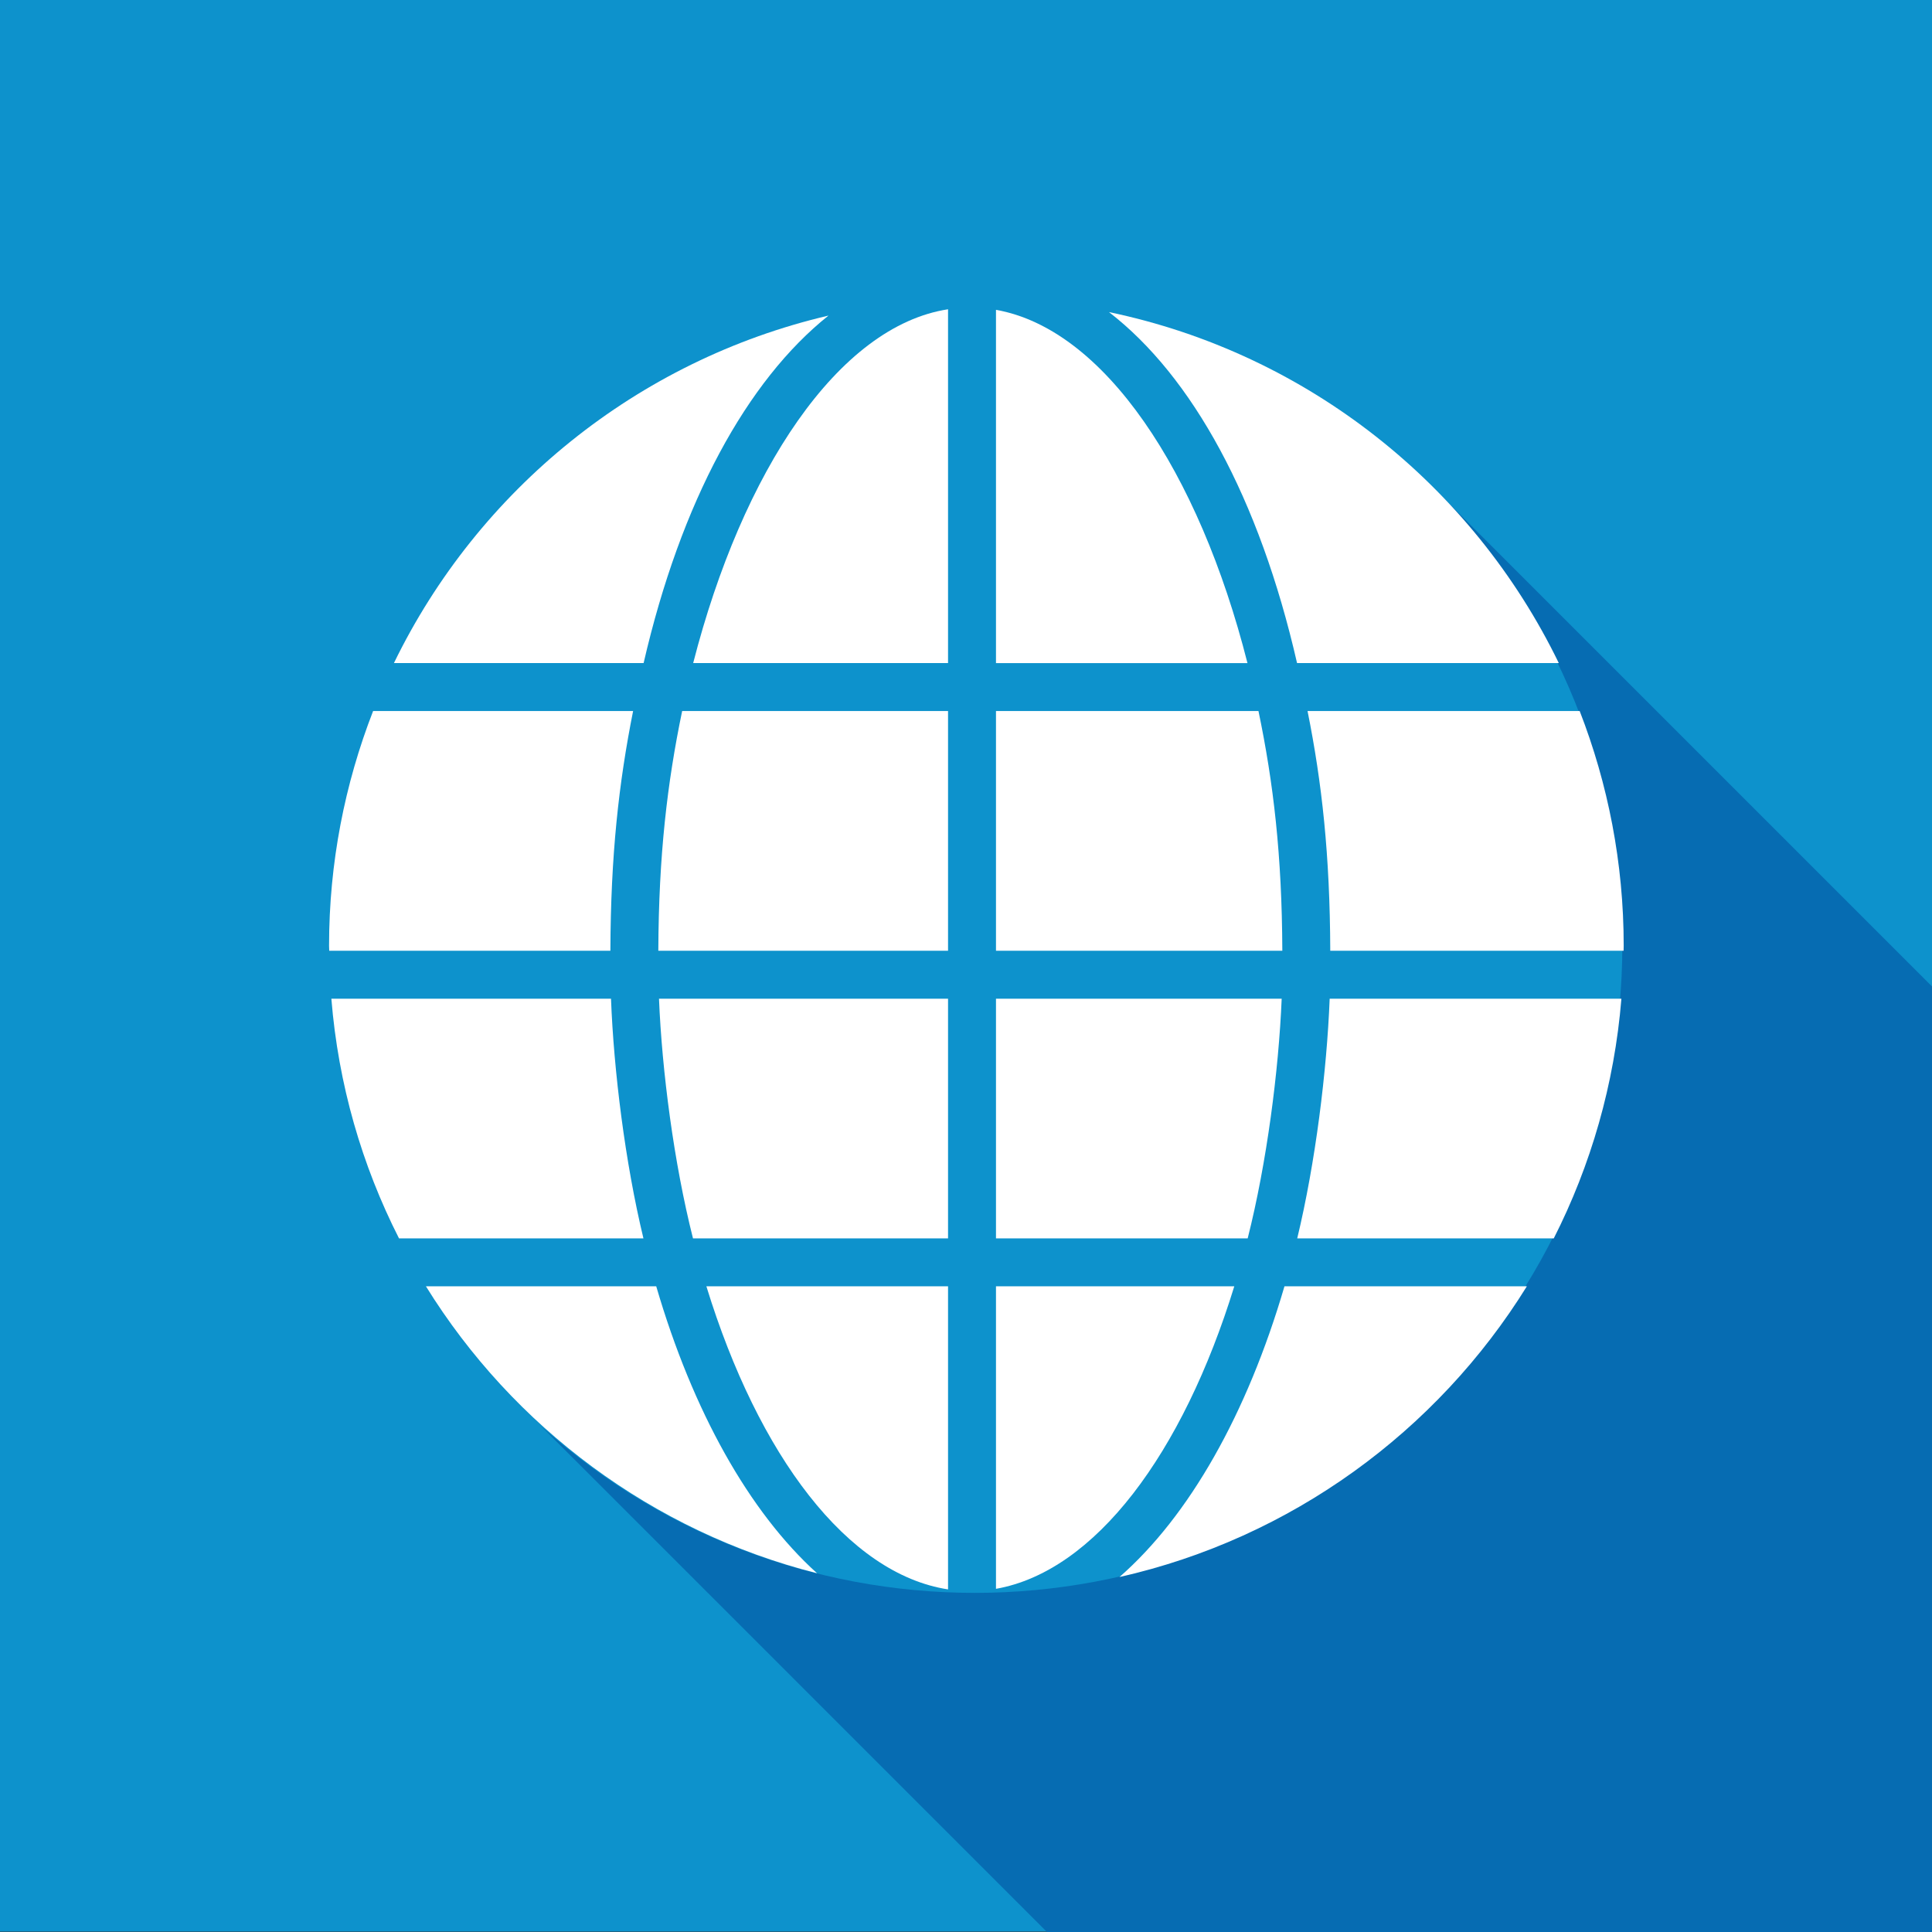
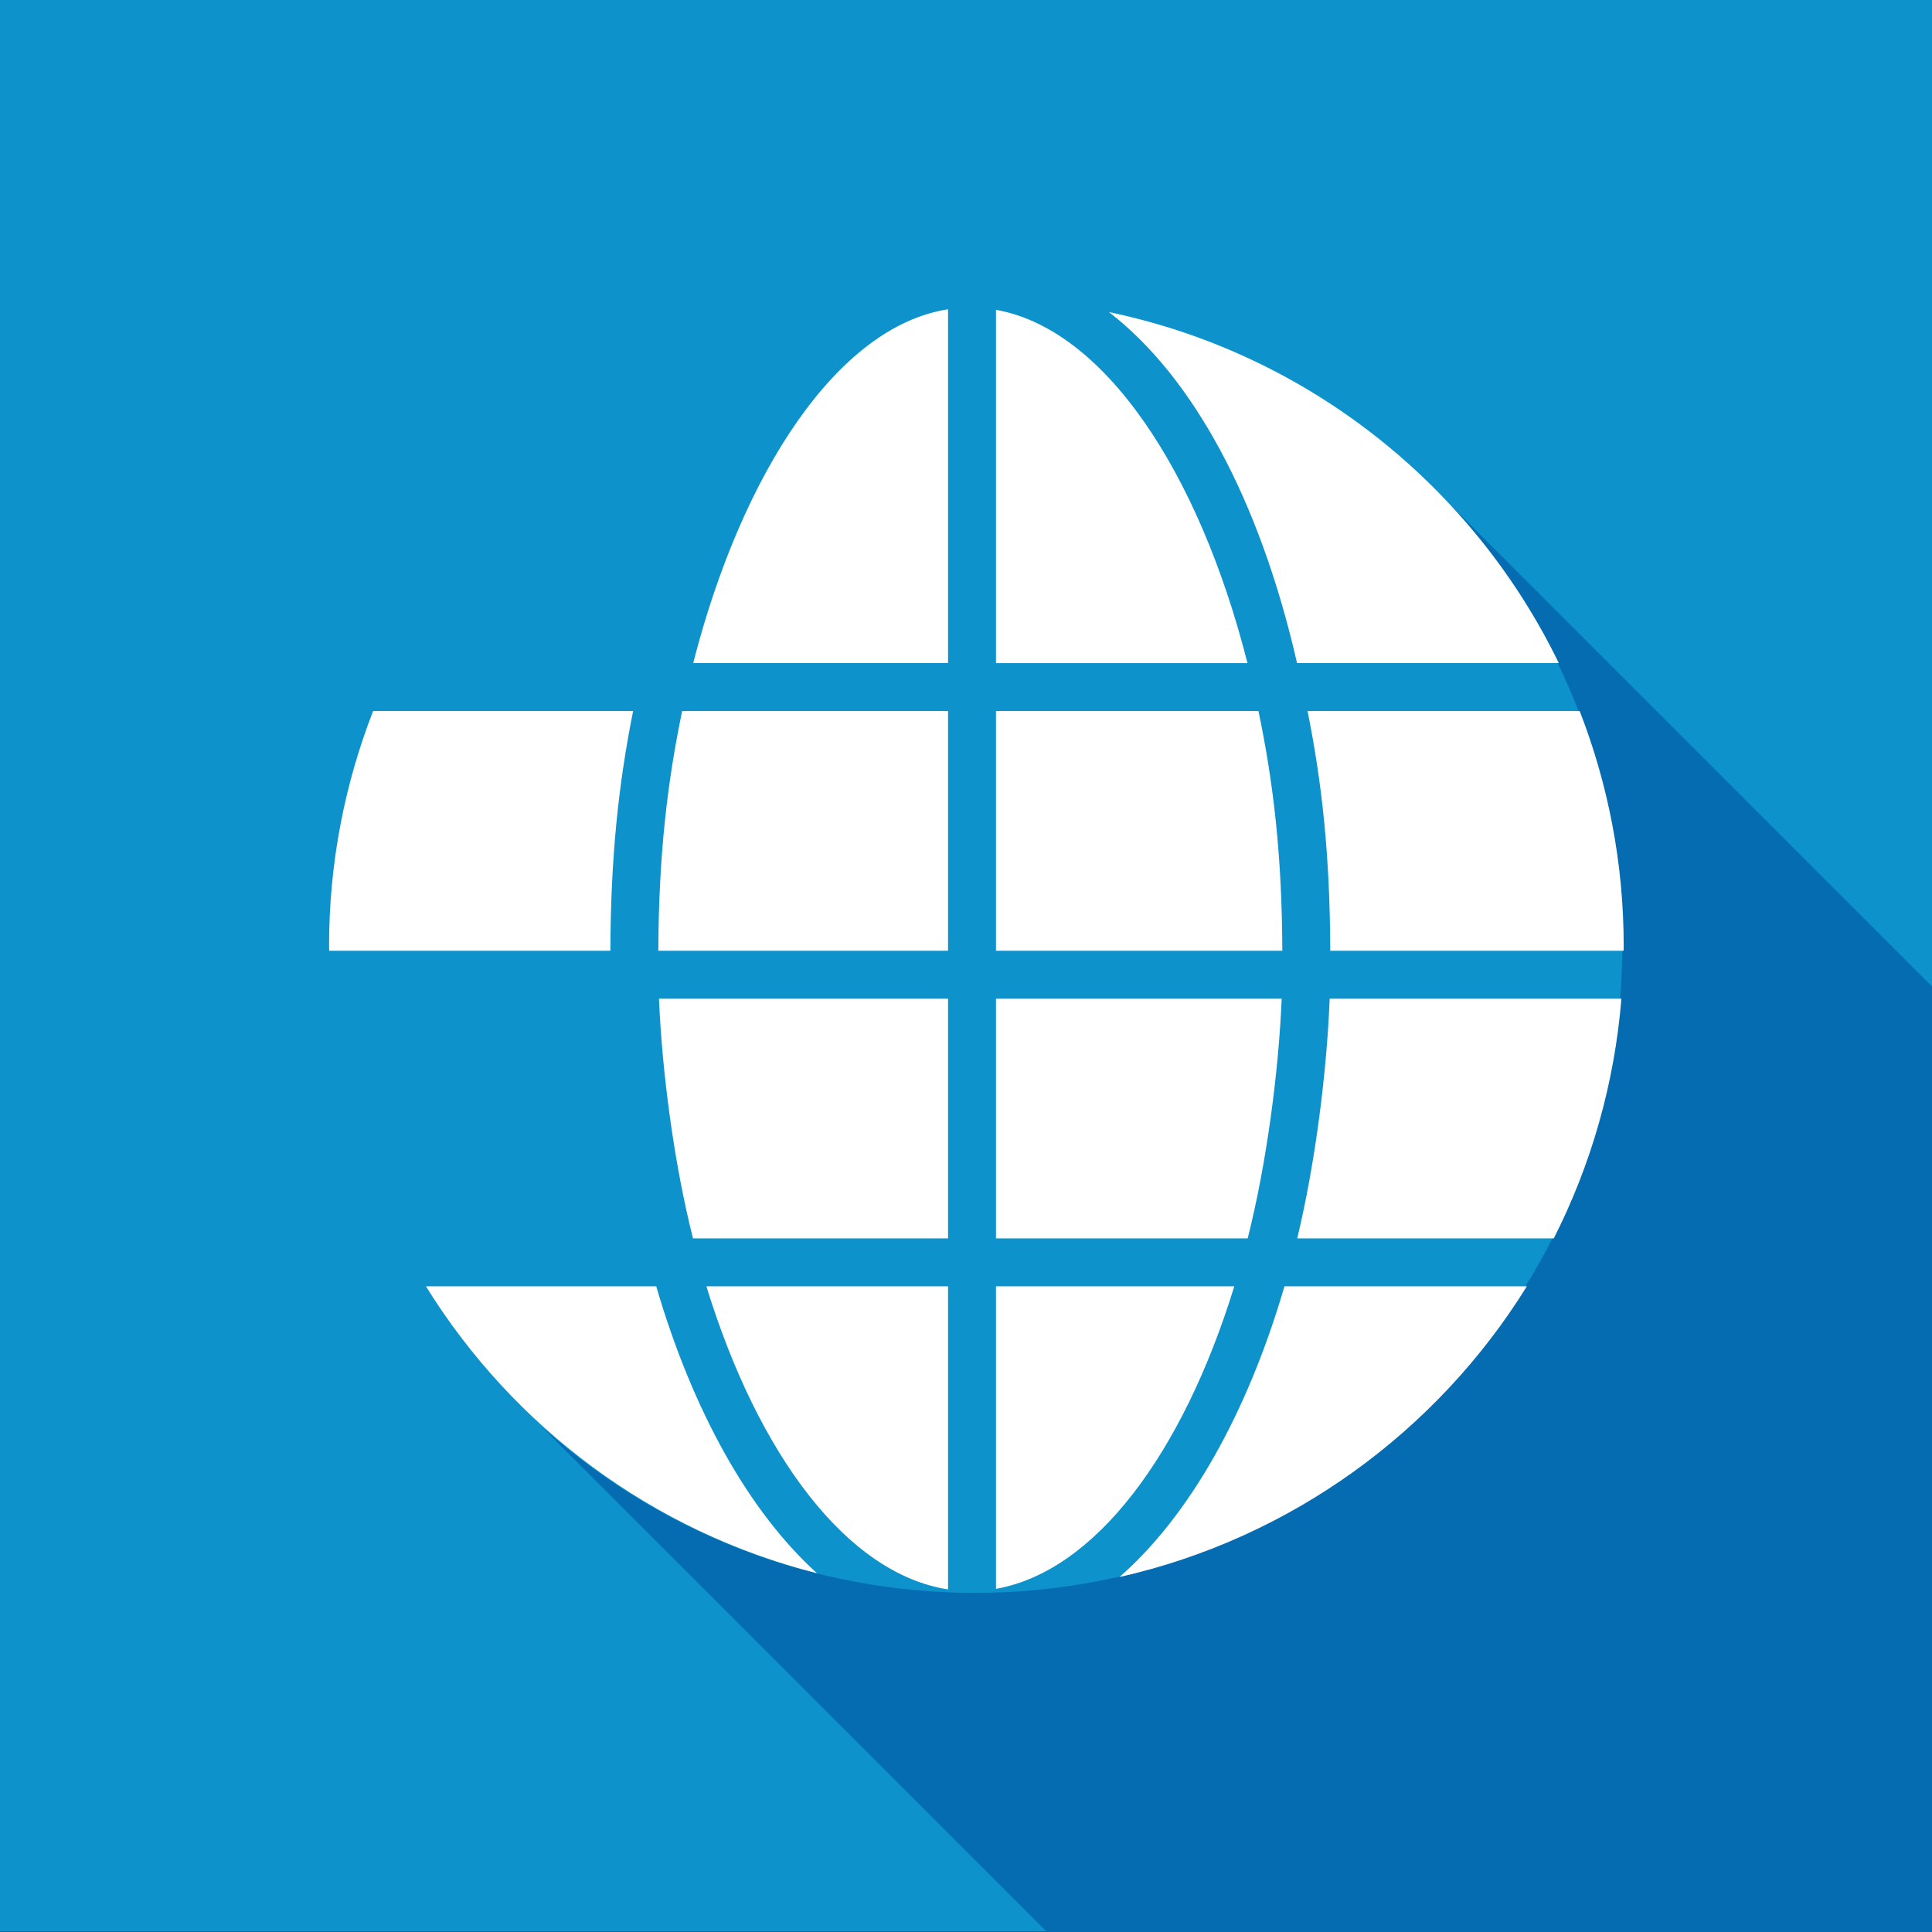
<svg xmlns="http://www.w3.org/2000/svg" version="1.1" id="Layer_1" x="0px" y="0px" width="144px" height="144px" viewBox="0 0 144 144" enable-background="new 0 0 144 144" xml:space="preserve">
  <rect x="0" y="0" width="144" height="144" fill="#333333" stroke="none" />
  <rect fill="#0D92CC" width="144" height="143.971" />
  <path fill="#066CB2" d="M106.813,36.335l-0.021,0.018c18.837,18.848,18.837,49.396-0.009,68.236  c-18.272,18.271-47.549,18.83-66.491,1.67l74.985,74.982l68.219-68.223L106.813,36.335z" />
  <g>
    <path fill="#FFFFFF" d="M70.662,49.422v-26.37c-8.176,1.254-15.33,12.076-18.996,26.37H70.662z" />
    <path fill="#FFFFFF" d="M49.067,70.862h21.595V52.996H50.844C49.732,58.355,49.098,63.716,49.067,70.862z" />
    <path fill="#FFFFFF" d="M92.979,49.422C89.353,35.128,82.3,24.52,74.235,23.093v26.33H92.979z" />
    <path fill="#FFFFFF" d="M70.662,92.302V74.438H49.118c0.217,5.357,1.109,12.235,2.534,17.864H70.662z" />
    <path fill="#FFFFFF" d="M99.106,74.438c-0.21,5.357-1.053,12.205-2.418,17.864h19.121c2.762-5.445,4.52-11.478,5.041-17.864H99.106   z" />
    <path fill="#FFFFFF" d="M70.662,118.464V95.873H52.649C56.524,108.476,63.163,117.312,70.662,118.464z" />
    <path fill="#FFFFFF" d="M96.675,49.422h19.509c-6.431-13.235-18.734-23.079-33.527-26.16   C88.844,28.034,93.859,37.114,96.675,49.422z" />
    <path fill="#FFFFFF" d="M117.74,52.996H97.457c1.076,5.359,1.668,10.72,1.693,17.867h21.863c0.003-0.123,0.008-0.247,0.008-0.37   C121.021,64.319,119.849,58.42,117.74,52.996z" />
    <path fill="#FFFFFF" d="M48.911,95.873H31.746c6.491,10.481,16.883,18.282,29.152,21.389   C55.835,112.684,51.636,105.187,48.911,95.873z" />
-     <path fill="#FFFFFF" d="M45.541,74.438H24.698c0.518,6.387,2.275,12.419,5.042,17.864h18.218   C46.592,86.643,45.745,79.795,45.541,74.438z" />
    <path fill="#FFFFFF" d="M47.188,52.996H27.809c-2.11,5.425-3.283,11.323-3.283,17.497c0,0.123,0.007,0.247,0.012,0.37h20.956   C45.521,63.716,46.12,58.355,47.188,52.996z" />
    <path fill="#FFFFFF" d="M95.737,95.873c-2.781,9.503-7.098,17.123-12.298,21.67c12.793-2.889,23.658-10.85,30.365-21.67H95.737z" />
-     <path fill="#FFFFFF" d="M47.971,49.422c2.777-12.043,7.704-21.056,13.779-25.9c-14.277,3.338-26.121,13.007-32.389,25.9H47.971z" />
    <path fill="#FFFFFF" d="M74.235,95.873v22.549c7.39-1.303,13.925-10.084,17.762-22.549H74.235z" />
    <path fill="#FFFFFF" d="M95.529,74.438H74.235v17.864h18.76C94.42,86.673,95.308,79.795,95.529,74.438z" />
    <path fill="#FFFFFF" d="M93.799,52.996H74.235v17.867h21.342C95.549,63.716,94.915,58.355,93.799,52.996z" />
  </g>
</svg>